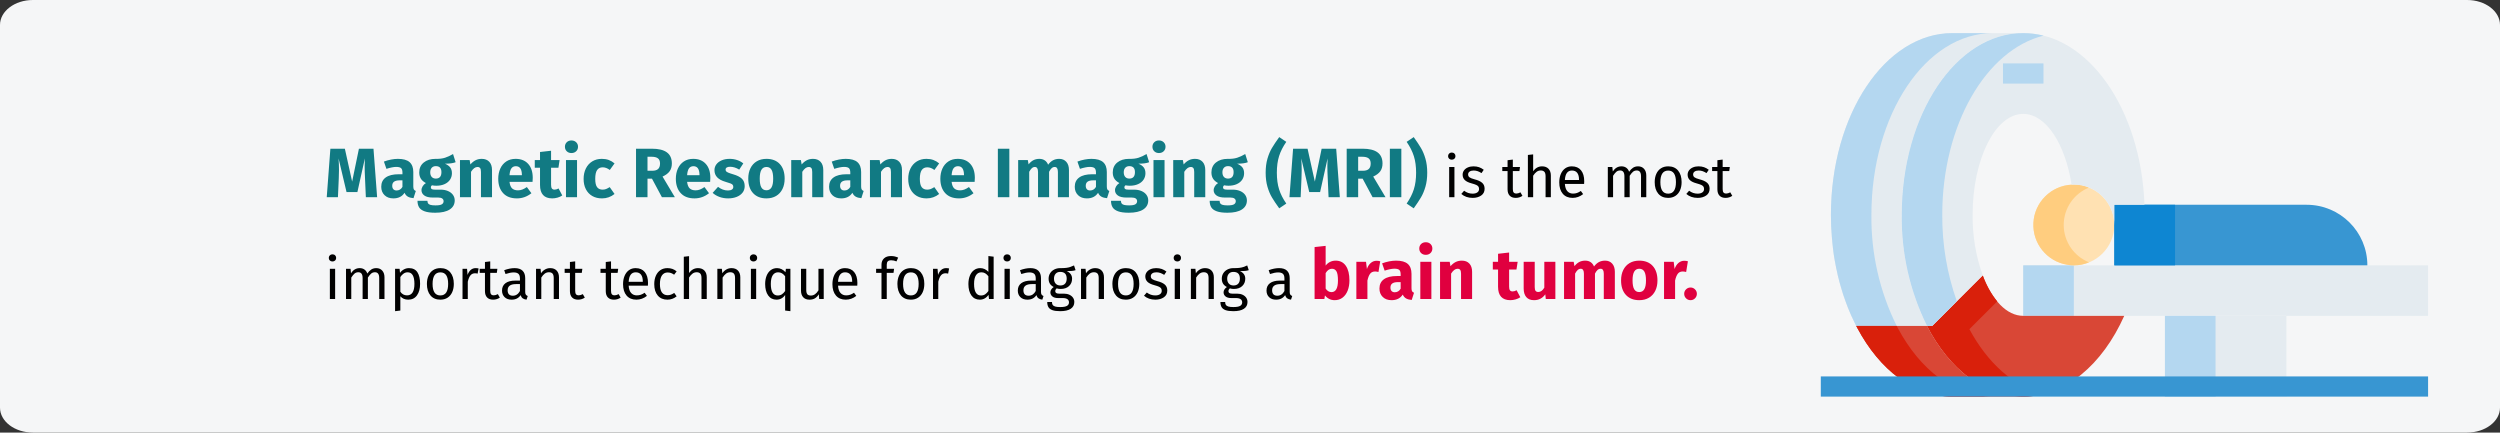
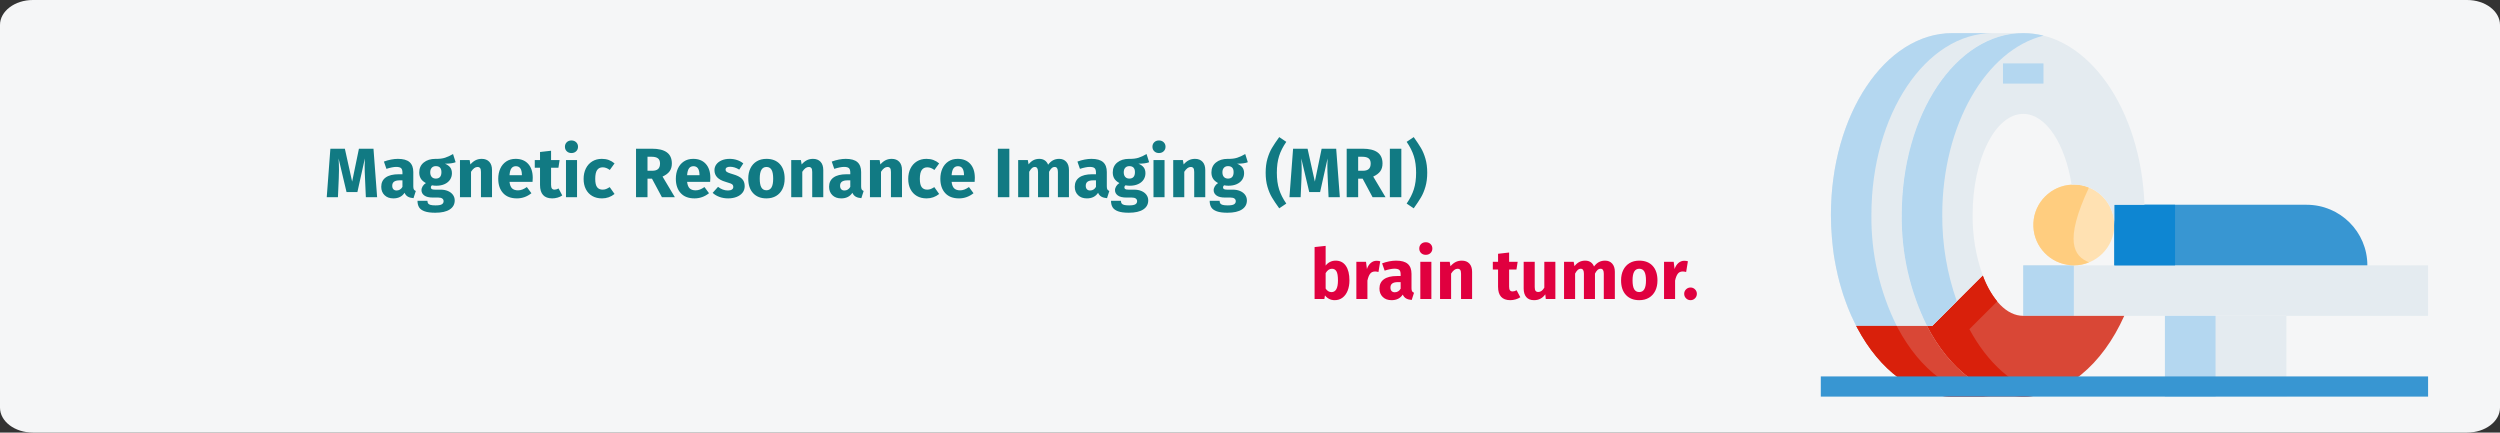
<svg xmlns="http://www.w3.org/2000/svg" xmlns:xlink="http://www.w3.org/1999/xlink" width="786px" height="136px" viewBox="0 0 786 136" version="1.1">
  <rect x="0" y="0" width="786" height="136" fill="#333333" stroke="none" />
  <title>hirntumoren-diagnostik</title>
  <defs>
    <path d="M10.353,0 L775.647,0 C781.365,0 786,3.513 786,7.846 L786,128.154 C786,132.487 781.365,136 775.647,136 L10.353,136 C4.635,136 0,132.487 0,128.154 L0,7.846 C0,3.513 4.635,0 10.353,0 Z" id="path-1" />
    <path d="M10.353,0 L775.647,0 C781.365,0 786,3.513 786,7.846 L786,128.154 C786,132.487 781.365,136 775.647,136 L10.353,136 C4.635,136 0,132.487 0,128.154 L0,7.846 C0,3.513 4.635,0 10.353,0 Z" id="path-3" />
  </defs>
  <g id="Page-1" stroke="none" stroke-width="1" fill="none" fill-rule="evenodd">
    <g id="vorlage" transform="translate(-123, -499)">
      <g id="hirntumoren-diagnostik" transform="translate(123, 499)">
        <g id="path-1-link" fill="#F5F6F7" fill-rule="nonzero">
          <path d="M10.353,0 L775.647,0 C781.365,0 786,3.513 786,7.846 L786,128.154 C786,132.487 781.365,136 775.647,136 L10.353,136 C4.635,136 0,132.487 0,128.154 L0,7.846 C0,3.513 4.635,0 10.353,0 Z" id="path-1" />
        </g>
        <g id="ct-scan-Clipped">
          <mask id="mask-2" fill="white">
            <use xlink:href="#path-1" />
          </mask>
          <g id="path-1" />
          <g id="ct-scan" mask="url(#mask-2)">
            <g transform="translate(572.46, 10.408)" id="Group">
              <polygon id="Path" fill="#E4EBF0" fill-rule="nonzero" points="108.195 88.892 146.381 88.892 146.381 114.29 108.195 114.29" />
              <polygon id="Path" fill="#E4EBF0" fill-rule="nonzero" points="63.644 73.019 190.932 73.019 190.932 88.892 63.644 88.892" />
              <polygon id="Path" fill="#B4D7F0" fill-rule="nonzero" points="108.195 88.892 124.106 88.892 124.106 114.29 108.195 114.29" />
              <polygon id="Path" fill="#B4D7F0" fill-rule="nonzero" points="63.644 73.019 79.555 73.019 79.555 88.892 63.644 88.892" />
              <path d="M92.284,60.32 C92.284,67.333 86.585,73.019 79.555,73.019 C78.861,73.02 78.169,72.956 77.487,72.828 C71.081,71.784 66.493,66.093 66.845,59.628 C67.196,53.162 72.374,47.999 78.855,47.653 C79.087,47.626 79.321,47.616 79.555,47.621 C86.585,47.621 92.284,53.306 92.284,60.32 L92.284,60.32 Z" id="Path" fill="#FFE1B2" fill-rule="nonzero" />
              <path d="M171.839,73.019 L92.284,73.019 L92.284,53.97 L152.746,53.97 C163.291,53.97 171.839,62.498 171.839,73.019 L171.839,73.019 Z" id="Path" fill="#3896D2" fill-rule="nonzero" />
-               <path d="M84.328,72.066 C82.82,72.707 81.195,73.031 79.555,73.019 C78.861,73.02 78.169,72.956 77.487,72.828 C71.081,71.784 66.493,66.093 66.845,59.628 C67.196,53.162 72.374,47.999 78.855,47.653 C79.087,47.626 79.321,47.616 79.555,47.621 C81.185,47.608 82.799,47.932 84.297,48.573 C79.501,50.515 76.366,55.167 76.373,60.33 C76.38,65.494 79.527,70.137 84.328,72.066 L84.328,72.066 Z" id="Path" fill="#FFCD7F" fill-rule="nonzero" />
+               <path d="M84.328,72.066 C82.82,72.707 81.195,73.031 79.555,73.019 C78.861,73.02 78.169,72.956 77.487,72.828 C71.081,71.784 66.493,66.093 66.845,59.628 C67.196,53.162 72.374,47.999 78.855,47.653 C79.087,47.626 79.321,47.616 79.555,47.621 C81.185,47.608 82.799,47.932 84.297,48.573 C76.38,65.494 79.527,70.137 84.328,72.066 L84.328,72.066 Z" id="Path" fill="#FFCD7F" fill-rule="nonzero" />
              <polygon id="Path" fill="#0E86D2" fill-rule="nonzero" points="92.284 53.97 111.377 53.97 111.377 73.019 92.284 73.019" />
              <path d="M25.458,57.145 C25.312,69.249 28.038,81.215 33.413,92.067 L11.138,92.067 C11.138,92.035 11.106,92.003 11.074,91.972 C10.597,90.987 10.119,89.972 9.642,88.956 L9.26,88.098 C8.751,86.892 8.242,85.654 7.796,84.384 C7.287,83.019 6.842,81.654 6.428,80.225 C6.046,78.955 5.696,77.654 5.378,76.32 C5.187,75.463 4.996,74.574 4.805,73.685 C4.519,72.288 4.264,70.86 4.041,69.399 C3.914,68.32 3.755,67.209 3.66,66.098 C3.596,65.526 3.532,64.987 3.5,64.415 C3.278,62.034 3.182,59.621 3.182,57.145 C3.182,25.588 20.271,0 41.369,0 L63.644,0 C42.546,0 25.458,25.588 25.458,57.145 L25.458,57.145 Z" id="Path" fill="#E4EBF0" fill-rule="nonzero" />
              <path d="M63.644,88.892 L95.402,88.892 C88.561,104.194 76.882,114.29 63.644,114.29 C51.329,114.29 40.414,105.591 33.413,92.067 L35.004,92.067 L50.915,76.193 C53.811,83.908 58.457,88.892 63.644,88.892 Z" id="Path" fill="#D94736" fill-rule="nonzero" />
              <path d="M69.945,113.464 C67.892,114.025 65.772,114.303 63.644,114.29 C51.329,114.29 40.414,105.591 33.413,92.067 L35.004,92.067 L50.915,76.193 C51.963,79.148 53.501,81.906 55.466,84.352 L46.715,93.083 C52.411,103.655 60.589,111.115 69.945,113.464 L69.945,113.464 Z" id="Path" fill="#D9200B" fill-rule="nonzero" />
              <path d="M33.413,92.067 C28.038,81.215 25.312,69.249 25.458,57.145 C25.458,25.588 42.546,0 63.644,0 C84.042,0 100.685,23.906 101.767,53.97 L92.284,53.97 L92.284,60.32 C92.284,53.306 86.585,47.621 79.555,47.621 C79.321,47.616 79.087,47.626 78.855,47.653 C76.818,34.763 70.772,25.398 63.644,25.398 C54.861,25.398 47.733,39.621 47.733,57.145 C47.657,63.632 48.734,70.081 50.915,76.193 L35.004,92.067 L33.413,92.067 Z" id="Path" fill="#E4EBF0" fill-rule="nonzero" />
              <path d="M15.911,57.145 C15.766,69.249 18.492,81.215 23.867,92.067 L11.138,92.067 C11.138,92.035 11.106,92.003 11.074,91.972 C10.597,90.987 10.119,89.972 9.642,88.956 L9.26,88.098 C8.751,86.892 8.242,85.654 7.796,84.384 C7.287,83.019 6.842,81.654 6.428,80.225 C6.046,78.955 5.696,77.654 5.378,76.32 C5.187,75.463 4.996,74.574 4.805,73.685 C4.519,72.288 4.264,70.86 4.041,69.399 C3.914,68.32 3.755,67.209 3.66,66.098 C3.596,65.526 3.532,64.987 3.5,64.415 C3.278,62.034 3.182,59.621 3.182,57.145 C3.182,25.588 20.271,0 41.369,0 L54.097,0 C32.999,0 15.911,25.588 15.911,57.145 L15.911,57.145 Z" id="Path" fill="#B4D7F0" fill-rule="nonzero" />
              <path d="M38.186,57.145 C38.131,66.399 39.682,75.594 42.769,84.321 L35.004,92.067 L33.413,92.067 C28.038,81.215 25.312,69.249 25.458,57.145 C25.458,25.588 42.546,0 63.644,0 C65.8,0.008 67.948,0.274 70.04,0.794 C51.965,5.302 38.186,28.826 38.186,57.145 L38.186,57.145 Z" id="Path" fill="#B4D7F0" fill-rule="nonzero" />
              <path d="M63.644,114.29 L41.369,114.29 C29.276,114.29 18.489,105.877 11.488,92.734 C11.36,92.511 11.265,92.289 11.138,92.067 L33.413,92.067 C40.414,105.591 51.329,114.29 63.644,114.29 Z" id="Path" fill="#D94736" fill-rule="nonzero" />
              <path d="M54.097,114.29 L41.369,114.29 C29.276,114.29 18.489,105.877 11.488,92.734 C11.36,92.511 11.265,92.289 11.138,92.067 L23.867,92.067 C23.994,92.289 24.089,92.511 24.217,92.734 C31.217,105.877 42.005,114.29 54.097,114.29 Z" id="Path" fill="#D9200B" fill-rule="nonzero" />
              <polygon id="Path" fill="#B4D7F0" fill-rule="nonzero" points="57.28 9.524 70.008 9.524 70.008 15.874 57.28 15.874" />
              <g transform="translate(0, 107.94)" fill="#3896D2" fill-rule="nonzero" id="Path">
                <polygon points="0 0 190.932 0 190.932 6.349 0 6.349" />
              </g>
            </g>
          </g>
        </g>
        <g id="Die-Magnetresonanz-T-Clipped">
          <mask id="mask-4" fill="white">
            <use xlink:href="#path-3" />
          </mask>
          <g id="path-1" />
        </g>
        <g id="Magnetic-Resonance-I" transform="translate(102.726, 43.102)" fill-rule="nonzero">
          <path d="M3.52,18.898 L3.784,12.98 C3.828,12.056 3.85,11.169 3.85,10.318 C3.85,9.189 3.806,7.986 3.718,6.71 L3.718,6.71 L6.226,17.292 L9.636,17.292 L11.99,6.71 C11.946,7.473 11.924,8.279 11.924,9.13 C11.924,10.245 11.961,11.513 12.034,12.936 L12.034,12.936 L12.298,18.898 L15.84,18.898 L14.696,3.652 L10.12,3.652 L7.986,13.992 L5.698,3.652 L1.144,3.652 L0,18.898 L3.52,18.898 Z M20.944,19.272 C22.528,19.272 23.701,18.685 24.464,17.512 C24.713,18.069 25.065,18.476 25.52,18.733 C25.975,18.99 26.561,19.147 27.28,19.206 L27.28,19.206 L28.006,16.94 C27.727,16.837 27.526,16.683 27.401,16.478 C27.276,16.273 27.214,15.95 27.214,15.51 L27.214,15.51 L27.214,10.978 C27.214,9.599 26.825,8.565 26.048,7.876 C25.271,7.187 24.046,6.842 22.374,6.842 C21.714,6.842 20.999,6.915 20.229,7.062 C19.459,7.209 18.707,7.421 17.974,7.7 L17.974,7.7 L18.766,9.988 C19.338,9.797 19.895,9.647 20.438,9.537 C20.981,9.427 21.443,9.372 21.824,9.372 C22.557,9.372 23.071,9.5 23.364,9.757 C23.657,10.014 23.804,10.487 23.804,11.176 L23.804,11.176 L23.804,11.682 L22.616,11.682 C20.841,11.682 19.485,12.019 18.546,12.694 C17.607,13.369 17.138,14.344 17.138,15.62 C17.138,16.705 17.483,17.585 18.172,18.26 C18.861,18.935 19.785,19.272 20.944,19.272 Z M21.956,16.786 C21.531,16.786 21.197,16.658 20.955,16.401 C20.713,16.144 20.592,15.781 20.592,15.312 C20.592,14.725 20.786,14.293 21.175,14.014 C21.564,13.735 22.154,13.596 22.946,13.596 L22.946,13.596 L23.804,13.596 L23.804,15.664 C23.364,16.412 22.748,16.786 21.956,16.786 Z M34.122,23.782 C36.102,23.782 37.616,23.441 38.665,22.759 C39.714,22.077 40.238,21.127 40.238,19.91 C40.238,19.265 40.055,18.685 39.688,18.172 C39.321,17.659 38.801,17.255 38.126,16.962 C37.451,16.669 36.667,16.522 35.772,16.522 L35.772,16.522 L34.012,16.522 C33.499,16.522 33.158,16.46 32.989,16.335 C32.82,16.21 32.736,16.038 32.736,15.818 C32.736,15.686 32.769,15.558 32.835,15.433 C32.901,15.308 32.993,15.217 33.11,15.158 C33.535,15.246 33.983,15.29 34.452,15.29 C35.449,15.29 36.318,15.121 37.059,14.784 C37.8,14.447 38.368,13.981 38.764,13.387 C39.16,12.793 39.358,12.122 39.358,11.374 C39.358,10.626 39.182,10.017 38.83,9.548 C38.478,9.079 37.921,8.683 37.158,8.36 C38.639,8.36 39.761,8.206 40.524,7.898 L40.524,7.898 L39.71,5.324 C38.845,5.837 38.005,6.226 37.191,6.49 C36.377,6.754 35.383,6.871 34.21,6.842 C32.67,6.842 31.431,7.227 30.492,7.997 C29.553,8.767 29.084,9.805 29.084,11.11 C29.084,11.873 29.249,12.522 29.579,13.057 C29.909,13.592 30.441,14.058 31.174,14.454 C30.749,14.718 30.411,15.052 30.162,15.455 C29.913,15.858 29.788,16.273 29.788,16.698 C29.788,17.373 30.085,17.926 30.679,18.359 C31.273,18.792 32.171,19.008 33.374,19.008 L33.374,19.008 L35.068,19.008 C35.625,19.008 36.043,19.111 36.322,19.316 C36.601,19.521 36.74,19.8 36.74,20.152 C36.74,20.577 36.557,20.904 36.19,21.131 C35.823,21.358 35.163,21.472 34.21,21.472 C33.521,21.472 32.993,21.421 32.626,21.318 C32.259,21.215 32.006,21.061 31.867,20.856 C31.728,20.651 31.658,20.372 31.658,20.02 L31.658,20.02 L28.534,20.02 C28.534,20.841 28.699,21.523 29.029,22.066 C29.359,22.609 29.935,23.03 30.756,23.331 C31.577,23.632 32.699,23.782 34.122,23.782 Z M34.298,13.046 C33.755,13.046 33.326,12.874 33.011,12.529 C32.696,12.184 32.538,11.697 32.538,11.066 C32.538,10.465 32.696,9.992 33.011,9.647 C33.326,9.302 33.755,9.13 34.298,9.13 C35.471,9.13 36.058,9.761 36.058,11.022 C36.058,11.697 35.908,12.203 35.607,12.54 C35.306,12.877 34.87,13.046 34.298,13.046 Z M45.364,18.898 L45.364,10.912 C46.009,9.9 46.684,9.394 47.388,9.394 C47.755,9.394 48.03,9.508 48.213,9.735 C48.396,9.962 48.488,10.369 48.488,10.956 L48.488,10.956 L48.488,18.898 L51.964,18.898 L51.964,10.362 C51.964,9.247 51.678,8.382 51.106,7.766 C50.534,7.15 49.742,6.842 48.73,6.842 C48.011,6.842 47.362,6.989 46.783,7.282 C46.204,7.575 45.665,8.015 45.166,8.602 L45.166,8.602 L44.924,7.216 L41.888,7.216 L41.888,18.898 L45.364,18.898 Z M59.796,19.272 C61.468,19.272 62.986,18.729 64.35,17.644 L64.35,17.644 L62.92,15.708 C62.407,16.06 61.93,16.32 61.49,16.489 C61.05,16.658 60.595,16.742 60.126,16.742 C59.349,16.742 58.74,16.544 58.3,16.148 C57.86,15.752 57.581,15.063 57.464,14.08 L57.464,14.08 L64.702,14.08 C64.746,13.728 64.768,13.31 64.768,12.826 C64.768,10.949 64.291,9.482 63.338,8.426 C62.385,7.37 61.065,6.842 59.378,6.842 C58.234,6.842 57.251,7.117 56.43,7.667 C55.609,8.217 54.985,8.965 54.56,9.911 C54.135,10.857 53.922,11.924 53.922,13.112 C53.922,14.989 54.428,16.485 55.44,17.6 C56.452,18.715 57.904,19.272 59.796,19.272 Z M61.358,11.99 L57.464,11.99 C57.537,10.978 57.739,10.252 58.069,9.812 C58.399,9.372 58.865,9.152 59.466,9.152 C60.698,9.152 61.329,10.047 61.358,11.836 L61.358,11.836 L61.358,11.99 Z M70.884,19.272 C71.441,19.272 72.002,19.191 72.567,19.03 C73.132,18.869 73.627,18.641 74.052,18.348 L74.052,18.348 L72.886,16.148 C72.446,16.397 72.028,16.522 71.632,16.522 C71.251,16.522 70.972,16.405 70.796,16.17 C70.62,15.935 70.532,15.547 70.532,15.004 L70.532,15.004 L70.532,9.636 L72.842,9.636 L73.216,7.216 L70.532,7.216 L70.532,4.29 L67.056,4.686 L67.056,7.216 L65.406,7.216 L65.406,9.636 L67.056,9.636 L67.056,15.048 C67.056,17.849 68.332,19.257 70.884,19.272 Z M76.934,5.016 C77.535,5.016 78.03,4.829 78.419,4.455 C78.808,4.081 79.002,3.608 79.002,3.036 C79.002,2.464 78.808,1.991 78.419,1.617 C78.03,1.243 77.535,1.056 76.934,1.056 C76.333,1.056 75.841,1.243 75.46,1.617 C75.079,1.991 74.888,2.464 74.888,3.036 C74.888,3.608 75.079,4.081 75.46,4.455 C75.841,4.829 76.333,5.016 76.934,5.016 Z M78.694,18.898 L78.694,7.216 L75.218,7.216 L75.218,18.898 L78.694,18.898 Z M86.548,19.272 C88.015,19.272 89.327,18.81 90.486,17.886 L90.486,17.886 L88.968,15.73 C88.513,16.009 88.125,16.21 87.802,16.335 C87.479,16.46 87.12,16.522 86.724,16.522 C85.976,16.522 85.404,16.265 85.008,15.752 C84.612,15.239 84.414,14.366 84.414,13.134 C84.414,11.858 84.612,10.934 85.008,10.362 C85.404,9.79 85.991,9.504 86.768,9.504 C87.516,9.504 88.257,9.783 88.99,10.34 L88.99,10.34 L90.486,8.272 C89.914,7.788 89.305,7.429 88.66,7.194 C88.015,6.959 87.289,6.842 86.482,6.842 C85.338,6.842 84.333,7.11 83.468,7.645 C82.603,8.18 81.935,8.925 81.466,9.878 C80.997,10.831 80.762,11.924 80.762,13.156 C80.762,14.388 80.997,15.462 81.466,16.379 C81.935,17.296 82.603,18.007 83.468,18.513 C84.333,19.019 85.36,19.272 86.548,19.272 Z M100.848,18.898 L100.848,13.068 L102.256,13.068 L105.38,18.898 L109.45,18.898 L105.578,12.408 C106.59,11.953 107.331,11.4 107.8,10.747 C108.269,10.094 108.504,9.277 108.504,8.294 C108.504,6.725 107.98,5.559 106.931,4.796 C105.882,4.033 104.317,3.652 102.234,3.652 L102.234,3.652 L97.24,3.652 L97.24,18.898 L100.848,18.898 Z M102.366,10.582 L100.848,10.582 L100.848,6.182 L102.146,6.182 C103.041,6.182 103.704,6.351 104.137,6.688 C104.57,7.025 104.786,7.561 104.786,8.294 C104.786,9.086 104.584,9.665 104.181,10.032 C103.778,10.399 103.173,10.582 102.366,10.582 L102.366,10.582 Z M115.632,19.272 C117.304,19.272 118.822,18.729 120.186,17.644 L120.186,17.644 L118.756,15.708 C118.243,16.06 117.766,16.32 117.326,16.489 C116.886,16.658 116.431,16.742 115.962,16.742 C115.185,16.742 114.576,16.544 114.136,16.148 C113.696,15.752 113.417,15.063 113.3,14.08 L113.3,14.08 L120.538,14.08 C120.582,13.728 120.604,13.31 120.604,12.826 C120.604,10.949 120.127,9.482 119.174,8.426 C118.221,7.37 116.901,6.842 115.214,6.842 C114.07,6.842 113.087,7.117 112.266,7.667 C111.445,8.217 110.821,8.965 110.396,9.911 C109.971,10.857 109.758,11.924 109.758,13.112 C109.758,14.989 110.264,16.485 111.276,17.6 C112.288,18.715 113.74,19.272 115.632,19.272 Z M117.194,11.99 L113.3,11.99 C113.373,10.978 113.575,10.252 113.905,9.812 C114.235,9.372 114.701,9.152 115.302,9.152 C116.534,9.152 117.165,10.047 117.194,11.836 L117.194,11.836 L117.194,11.99 Z M126.214,19.272 C127.182,19.272 128.062,19.118 128.854,18.81 C129.646,18.502 130.269,18.058 130.724,17.479 C131.179,16.9 131.406,16.214 131.406,15.422 C131.406,14.425 131.109,13.644 130.515,13.079 C129.921,12.514 129.015,12.056 127.798,11.704 C127.094,11.499 126.573,11.323 126.236,11.176 C125.899,11.029 125.675,10.886 125.565,10.747 C125.455,10.608 125.4,10.428 125.4,10.208 C125.4,9.929 125.521,9.713 125.763,9.559 C126.005,9.405 126.353,9.328 126.808,9.328 C127.776,9.328 128.737,9.629 129.69,10.23 L129.69,10.23 L130.966,8.272 C130.409,7.817 129.763,7.465 129.03,7.216 C128.297,6.967 127.512,6.842 126.676,6.842 C125.723,6.842 124.883,7 124.157,7.315 C123.431,7.63 122.874,8.056 122.485,8.591 C122.096,9.126 121.902,9.731 121.902,10.406 C121.902,11.301 122.188,12.049 122.76,12.65 C123.332,13.251 124.197,13.721 125.356,14.058 C126.089,14.263 126.625,14.436 126.962,14.575 C127.299,14.714 127.527,14.865 127.644,15.026 C127.761,15.187 127.82,15.407 127.82,15.686 C127.82,16.038 127.67,16.309 127.369,16.5 C127.068,16.691 126.654,16.786 126.126,16.786 C125.041,16.786 124.007,16.405 123.024,15.642 L123.024,15.642 L121.33,17.534 C121.917,18.077 122.632,18.502 123.475,18.81 C124.318,19.118 125.231,19.272 126.214,19.272 Z M138.248,19.272 C139.421,19.272 140.437,19.015 141.295,18.502 C142.153,17.989 142.813,17.266 143.275,16.335 C143.737,15.404 143.968,14.315 143.968,13.068 C143.968,11.103 143.462,9.574 142.45,8.481 C141.438,7.388 140.037,6.842 138.248,6.842 C137.075,6.842 136.059,7.099 135.201,7.612 C134.343,8.125 133.683,8.848 133.221,9.779 C132.759,10.71 132.528,11.799 132.528,13.046 C132.528,15.011 133.038,16.54 134.057,17.633 C135.076,18.726 136.473,19.272 138.248,19.272 Z M138.248,16.72 C137.529,16.72 136.998,16.427 136.653,15.84 C136.308,15.253 136.136,14.322 136.136,13.046 C136.136,11.799 136.312,10.879 136.664,10.285 C137.016,9.691 137.544,9.394 138.248,9.394 C138.967,9.394 139.498,9.687 139.843,10.274 C140.188,10.861 140.36,11.792 140.36,13.068 C140.36,14.315 140.184,15.235 139.832,15.829 C139.48,16.423 138.952,16.72 138.248,16.72 Z M149.512,18.898 L149.512,10.912 C150.157,9.9 150.832,9.394 151.536,9.394 C151.903,9.394 152.178,9.508 152.361,9.735 C152.544,9.962 152.636,10.369 152.636,10.956 L152.636,10.956 L152.636,18.898 L156.112,18.898 L156.112,10.362 C156.112,9.247 155.826,8.382 155.254,7.766 C154.682,7.15 153.89,6.842 152.878,6.842 C152.159,6.842 151.51,6.989 150.931,7.282 C150.352,7.575 149.813,8.015 149.314,8.602 L149.314,8.602 L149.072,7.216 L146.036,7.216 L146.036,18.898 L149.512,18.898 Z M161.744,19.272 C163.328,19.272 164.501,18.685 165.264,17.512 C165.513,18.069 165.865,18.476 166.32,18.733 C166.775,18.99 167.361,19.147 168.08,19.206 L168.08,19.206 L168.806,16.94 C168.527,16.837 168.326,16.683 168.201,16.478 C168.076,16.273 168.014,15.95 168.014,15.51 L168.014,15.51 L168.014,10.978 C168.014,9.599 167.625,8.565 166.848,7.876 C166.071,7.187 164.846,6.842 163.174,6.842 C162.514,6.842 161.799,6.915 161.029,7.062 C160.259,7.209 159.507,7.421 158.774,7.7 L158.774,7.7 L159.566,9.988 C160.138,9.797 160.695,9.647 161.238,9.537 C161.781,9.427 162.243,9.372 162.624,9.372 C163.357,9.372 163.871,9.5 164.164,9.757 C164.457,10.014 164.604,10.487 164.604,11.176 L164.604,11.176 L164.604,11.682 L163.416,11.682 C161.641,11.682 160.285,12.019 159.346,12.694 C158.407,13.369 157.938,14.344 157.938,15.62 C157.938,16.705 158.283,17.585 158.972,18.26 C159.661,18.935 160.585,19.272 161.744,19.272 Z M162.756,16.786 C162.331,16.786 161.997,16.658 161.755,16.401 C161.513,16.144 161.392,15.781 161.392,15.312 C161.392,14.725 161.586,14.293 161.975,14.014 C162.364,13.735 162.954,13.596 163.746,13.596 L163.746,13.596 L164.604,13.596 L164.604,15.664 C164.164,16.412 163.548,16.786 162.756,16.786 Z M174.262,18.898 L174.262,10.912 C174.907,9.9 175.582,9.394 176.286,9.394 C176.653,9.394 176.928,9.508 177.111,9.735 C177.294,9.962 177.386,10.369 177.386,10.956 L177.386,10.956 L177.386,18.898 L180.862,18.898 L180.862,10.362 C180.862,9.247 180.576,8.382 180.004,7.766 C179.432,7.15 178.64,6.842 177.628,6.842 C176.909,6.842 176.26,6.989 175.681,7.282 C175.102,7.575 174.563,8.015 174.064,8.602 L174.064,8.602 L173.822,7.216 L170.786,7.216 L170.786,18.898 L174.262,18.898 Z M188.606,19.272 C190.073,19.272 191.385,18.81 192.544,17.886 L192.544,17.886 L191.026,15.73 C190.571,16.009 190.183,16.21 189.86,16.335 C189.537,16.46 189.178,16.522 188.782,16.522 C188.034,16.522 187.462,16.265 187.066,15.752 C186.67,15.239 186.472,14.366 186.472,13.134 C186.472,11.858 186.67,10.934 187.066,10.362 C187.462,9.79 188.049,9.504 188.826,9.504 C189.574,9.504 190.315,9.783 191.048,10.34 L191.048,10.34 L192.544,8.272 C191.972,7.788 191.363,7.429 190.718,7.194 C190.073,6.959 189.347,6.842 188.54,6.842 C187.396,6.842 186.391,7.11 185.526,7.645 C184.661,8.18 183.993,8.925 183.524,9.878 C183.055,10.831 182.82,11.924 182.82,13.156 C182.82,14.388 183.055,15.462 183.524,16.379 C183.993,17.296 184.661,18.007 185.526,18.513 C186.391,19.019 187.418,19.272 188.606,19.272 Z M198.792,19.272 C200.464,19.272 201.982,18.729 203.346,17.644 L203.346,17.644 L201.916,15.708 C201.403,16.06 200.926,16.32 200.486,16.489 C200.046,16.658 199.591,16.742 199.122,16.742 C198.345,16.742 197.736,16.544 197.296,16.148 C196.856,15.752 196.577,15.063 196.46,14.08 L196.46,14.08 L203.698,14.08 C203.742,13.728 203.764,13.31 203.764,12.826 C203.764,10.949 203.287,9.482 202.334,8.426 C201.381,7.37 200.061,6.842 198.374,6.842 C197.23,6.842 196.247,7.117 195.426,7.667 C194.605,8.217 193.981,8.965 193.556,9.911 C193.131,10.857 192.918,11.924 192.918,13.112 C192.918,14.989 193.424,16.485 194.436,17.6 C195.448,18.715 196.9,19.272 198.792,19.272 Z M200.354,11.99 L196.46,11.99 C196.533,10.978 196.735,10.252 197.065,9.812 C197.395,9.372 197.861,9.152 198.462,9.152 C199.694,9.152 200.325,10.047 200.354,11.836 L200.354,11.836 L200.354,11.99 Z M214.61,18.898 L214.61,3.652 L211.002,3.652 L211.002,18.898 L214.61,18.898 Z M220.858,18.898 L220.858,10.912 C221.122,10.413 221.397,10.036 221.683,9.779 C221.969,9.522 222.288,9.394 222.64,9.394 C223.3,9.394 223.63,9.915 223.63,10.956 L223.63,10.956 L223.63,18.898 L227.106,18.898 L227.106,10.912 C227.37,10.399 227.641,10.017 227.92,9.768 C228.199,9.519 228.521,9.394 228.888,9.394 C229.548,9.394 229.878,9.915 229.878,10.956 L229.878,10.956 L229.878,18.898 L233.354,18.898 L233.354,10.362 C233.354,9.262 233.075,8.4 232.518,7.777 C231.961,7.154 231.22,6.842 230.296,6.842 C229.563,6.842 228.914,6.992 228.349,7.293 C227.784,7.594 227.267,8.059 226.798,8.69 C226.578,8.103 226.23,7.649 225.753,7.326 C225.276,7.003 224.708,6.842 224.048,6.842 C223.344,6.842 222.717,6.985 222.167,7.271 C221.617,7.557 221.115,7.993 220.66,8.58 L220.66,8.58 L220.418,7.216 L217.382,7.216 L217.382,18.898 L220.858,18.898 Z M238.986,19.272 C240.57,19.272 241.743,18.685 242.506,17.512 C242.755,18.069 243.107,18.476 243.562,18.733 C244.017,18.99 244.603,19.147 245.322,19.206 L245.322,19.206 L246.048,16.94 C245.769,16.837 245.568,16.683 245.443,16.478 C245.318,16.273 245.256,15.95 245.256,15.51 L245.256,15.51 L245.256,10.978 C245.256,9.599 244.867,8.565 244.09,7.876 C243.313,7.187 242.088,6.842 240.416,6.842 C239.756,6.842 239.041,6.915 238.271,7.062 C237.501,7.209 236.749,7.421 236.016,7.7 L236.016,7.7 L236.808,9.988 C237.38,9.797 237.937,9.647 238.48,9.537 C239.023,9.427 239.485,9.372 239.866,9.372 C240.599,9.372 241.113,9.5 241.406,9.757 C241.699,10.014 241.846,10.487 241.846,11.176 L241.846,11.176 L241.846,11.682 L240.658,11.682 C238.883,11.682 237.527,12.019 236.588,12.694 C235.649,13.369 235.18,14.344 235.18,15.62 C235.18,16.705 235.525,17.585 236.214,18.26 C236.903,18.935 237.827,19.272 238.986,19.272 Z M239.998,16.786 C239.573,16.786 239.239,16.658 238.997,16.401 C238.755,16.144 238.634,15.781 238.634,15.312 C238.634,14.725 238.828,14.293 239.217,14.014 C239.606,13.735 240.196,13.596 240.988,13.596 L240.988,13.596 L241.846,13.596 L241.846,15.664 C241.406,16.412 240.79,16.786 239.998,16.786 Z M252.164,23.782 C254.144,23.782 255.658,23.441 256.707,22.759 C257.756,22.077 258.28,21.127 258.28,19.91 C258.28,19.265 258.097,18.685 257.73,18.172 C257.363,17.659 256.843,17.255 256.168,16.962 C255.493,16.669 254.709,16.522 253.814,16.522 L253.814,16.522 L252.054,16.522 C251.541,16.522 251.2,16.46 251.031,16.335 C250.862,16.21 250.778,16.038 250.778,15.818 C250.778,15.686 250.811,15.558 250.877,15.433 C250.943,15.308 251.035,15.217 251.152,15.158 C251.577,15.246 252.025,15.29 252.494,15.29 C253.491,15.29 254.36,15.121 255.101,14.784 C255.842,14.447 256.41,13.981 256.806,13.387 C257.202,12.793 257.4,12.122 257.4,11.374 C257.4,10.626 257.224,10.017 256.872,9.548 C256.52,9.079 255.963,8.683 255.2,8.36 C256.681,8.36 257.803,8.206 258.566,7.898 L258.566,7.898 L257.752,5.324 C256.887,5.837 256.047,6.226 255.233,6.49 C254.419,6.754 253.425,6.871 252.252,6.842 C250.712,6.842 249.473,7.227 248.534,7.997 C247.595,8.767 247.126,9.805 247.126,11.11 C247.126,11.873 247.291,12.522 247.621,13.057 C247.951,13.592 248.483,14.058 249.216,14.454 C248.791,14.718 248.453,15.052 248.204,15.455 C247.955,15.858 247.83,16.273 247.83,16.698 C247.83,17.373 248.127,17.926 248.721,18.359 C249.315,18.792 250.213,19.008 251.416,19.008 L251.416,19.008 L253.11,19.008 C253.667,19.008 254.085,19.111 254.364,19.316 C254.643,19.521 254.782,19.8 254.782,20.152 C254.782,20.577 254.599,20.904 254.232,21.131 C253.865,21.358 253.205,21.472 252.252,21.472 C251.563,21.472 251.035,21.421 250.668,21.318 C250.301,21.215 250.048,21.061 249.909,20.856 C249.77,20.651 249.7,20.372 249.7,20.02 L249.7,20.02 L246.576,20.02 C246.576,20.841 246.741,21.523 247.071,22.066 C247.401,22.609 247.977,23.03 248.798,23.331 C249.619,23.632 250.741,23.782 252.164,23.782 Z M252.34,13.046 C251.797,13.046 251.368,12.874 251.053,12.529 C250.738,12.184 250.58,11.697 250.58,11.066 C250.58,10.465 250.738,9.992 251.053,9.647 C251.368,9.302 251.797,9.13 252.34,9.13 C253.513,9.13 254.1,9.761 254.1,11.022 C254.1,11.697 253.95,12.203 253.649,12.54 C253.348,12.877 252.912,13.046 252.34,13.046 Z M261.646,5.016 C262.247,5.016 262.742,4.829 263.131,4.455 C263.52,4.081 263.714,3.608 263.714,3.036 C263.714,2.464 263.52,1.991 263.131,1.617 C262.742,1.243 262.247,1.056 261.646,1.056 C261.045,1.056 260.553,1.243 260.172,1.617 C259.791,1.991 259.6,2.464 259.6,3.036 C259.6,3.608 259.791,4.081 260.172,4.455 C260.553,4.829 261.045,5.016 261.646,5.016 Z M263.406,18.898 L263.406,7.216 L259.93,7.216 L259.93,18.898 L263.406,18.898 Z M269.61,18.898 L269.61,10.912 C270.255,9.9 270.93,9.394 271.634,9.394 C272.001,9.394 272.276,9.508 272.459,9.735 C272.642,9.962 272.734,10.369 272.734,10.956 L272.734,10.956 L272.734,18.898 L276.21,18.898 L276.21,10.362 C276.21,9.247 275.924,8.382 275.352,7.766 C274.78,7.15 273.988,6.842 272.976,6.842 C272.257,6.842 271.608,6.989 271.029,7.282 C270.45,7.575 269.911,8.015 269.412,8.602 L269.412,8.602 L269.17,7.216 L266.134,7.216 L266.134,18.898 L269.61,18.898 Z M283.184,23.782 C285.164,23.782 286.678,23.441 287.727,22.759 C288.776,22.077 289.3,21.127 289.3,19.91 C289.3,19.265 289.117,18.685 288.75,18.172 C288.383,17.659 287.863,17.255 287.188,16.962 C286.513,16.669 285.729,16.522 284.834,16.522 L284.834,16.522 L283.074,16.522 C282.561,16.522 282.22,16.46 282.051,16.335 C281.882,16.21 281.798,16.038 281.798,15.818 C281.798,15.686 281.831,15.558 281.897,15.433 C281.963,15.308 282.055,15.217 282.172,15.158 C282.597,15.246 283.045,15.29 283.514,15.29 C284.511,15.29 285.38,15.121 286.121,14.784 C286.862,14.447 287.43,13.981 287.826,13.387 C288.222,12.793 288.42,12.122 288.42,11.374 C288.42,10.626 288.244,10.017 287.892,9.548 C287.54,9.079 286.983,8.683 286.22,8.36 C287.701,8.36 288.823,8.206 289.586,7.898 L289.586,7.898 L288.772,5.324 C287.907,5.837 287.067,6.226 286.253,6.49 C285.439,6.754 284.445,6.871 283.272,6.842 C281.732,6.842 280.493,7.227 279.554,7.997 C278.615,8.767 278.146,9.805 278.146,11.11 C278.146,11.873 278.311,12.522 278.641,13.057 C278.971,13.592 279.503,14.058 280.236,14.454 C279.811,14.718 279.473,15.052 279.224,15.455 C278.975,15.858 278.85,16.273 278.85,16.698 C278.85,17.373 279.147,17.926 279.741,18.359 C280.335,18.792 281.233,19.008 282.436,19.008 L282.436,19.008 L284.13,19.008 C284.687,19.008 285.105,19.111 285.384,19.316 C285.663,19.521 285.802,19.8 285.802,20.152 C285.802,20.577 285.619,20.904 285.252,21.131 C284.885,21.358 284.225,21.472 283.272,21.472 C282.583,21.472 282.055,21.421 281.688,21.318 C281.321,21.215 281.068,21.061 280.929,20.856 C280.79,20.651 280.72,20.372 280.72,20.02 L280.72,20.02 L277.596,20.02 C277.596,20.841 277.761,21.523 278.091,22.066 C278.421,22.609 278.997,23.03 279.818,23.331 C280.639,23.632 281.761,23.782 283.184,23.782 Z M283.36,13.046 C282.817,13.046 282.388,12.874 282.073,12.529 C281.758,12.184 281.6,11.697 281.6,11.066 C281.6,10.465 281.758,9.992 282.073,9.647 C282.388,9.302 282.817,9.13 283.36,9.13 C284.533,9.13 285.12,9.761 285.12,11.022 C285.12,11.697 284.97,12.203 284.669,12.54 C284.368,12.877 283.932,13.046 283.36,13.046 Z M299.464,22.396 L301.686,20.9 C300.645,19.404 299.889,17.912 299.42,16.423 C298.951,14.934 298.716,13.193 298.716,11.198 C298.716,9.203 298.951,7.462 299.42,5.973 C299.889,4.484 300.645,2.992 301.686,1.496 L301.686,1.496 L299.464,0 C298.511,1.32 297.748,2.46 297.176,3.421 C296.604,4.382 296.131,5.507 295.757,6.798 C295.383,8.089 295.196,9.555 295.196,11.198 C295.196,12.841 295.383,14.307 295.757,15.598 C296.131,16.889 296.604,18.014 297.176,18.975 C297.748,19.936 298.511,21.076 299.464,22.396 L299.464,22.396 Z M306.196,18.898 L306.46,12.98 C306.504,12.056 306.526,11.169 306.526,10.318 C306.526,9.189 306.482,7.986 306.394,6.71 L306.394,6.71 L308.902,17.292 L312.312,17.292 L314.666,6.71 C314.622,7.473 314.6,8.279 314.6,9.13 C314.6,10.245 314.637,11.513 314.71,12.936 L314.71,12.936 L314.974,18.898 L318.516,18.898 L317.372,3.652 L312.796,3.652 L310.662,13.992 L308.374,3.652 L303.82,3.652 L302.676,18.898 L306.196,18.898 Z M324.28,18.898 L324.28,13.068 L325.688,13.068 L328.812,18.898 L332.882,18.898 L329.01,12.408 C330.022,11.953 330.763,11.4 331.232,10.747 C331.701,10.094 331.936,9.277 331.936,8.294 C331.936,6.725 331.412,5.559 330.363,4.796 C329.314,4.033 327.749,3.652 325.666,3.652 L325.666,3.652 L320.672,3.652 L320.672,18.898 L324.28,18.898 Z M325.798,10.582 L324.28,10.582 L324.28,6.182 L325.578,6.182 C326.473,6.182 327.136,6.351 327.569,6.688 C328.002,7.025 328.218,7.561 328.218,8.294 C328.218,9.086 328.016,9.665 327.613,10.032 C327.21,10.399 326.605,10.582 325.798,10.582 L325.798,10.582 Z M337.854,18.898 L337.854,3.652 L334.246,3.652 L334.246,18.898 L337.854,18.898 Z M341.748,22.396 C342.701,21.061 343.46,19.917 344.025,18.964 C344.59,18.011 345.059,16.889 345.433,15.598 C345.807,14.307 345.994,12.841 345.994,11.198 C345.994,9.555 345.807,8.089 345.433,6.798 C345.059,5.507 344.59,4.385 344.025,3.432 C343.46,2.479 342.701,1.335 341.748,0 L341.748,0 L339.526,1.496 C340.567,3.007 341.323,4.506 341.792,5.995 C342.261,7.484 342.496,9.218 342.496,11.198 C342.496,13.178 342.261,14.912 341.792,16.401 C341.323,17.89 340.567,19.389 339.526,20.9 L339.526,20.9 L341.748,22.396 Z" id="MagneticResonanceImaging(MRI)" fill="#117A83" />
-           <path d="M353.702,7.108 C354.05,7.108 354.332,7.003 354.548,6.793 C354.764,6.583 354.872,6.316 354.872,5.992 C354.872,5.668 354.764,5.398 354.548,5.182 C354.332,4.966 354.05,4.858 353.702,4.858 C353.366,4.858 353.09,4.966 352.874,5.182 C352.658,5.398 352.55,5.668 352.55,5.992 C352.55,6.316 352.658,6.583 352.874,6.793 C353.09,7.003 353.366,7.108 353.702,7.108 Z M354.548,18.898 L354.548,9.412 L352.892,9.412 L352.892,18.898 L354.548,18.898 Z M360.29,19.114 C361.334,19.114 362.219,18.868 362.945,18.376 C363.671,17.884 364.034,17.17 364.034,16.234 C364.034,15.442 363.773,14.818 363.251,14.362 C362.729,13.906 361.94,13.546 360.884,13.282 C360.116,13.078 359.585,12.868 359.291,12.652 C358.997,12.436 358.85,12.136 358.85,11.752 C358.85,11.368 359.006,11.065 359.318,10.843 C359.63,10.621 360.056,10.51 360.596,10.51 C361.028,10.51 361.439,10.576 361.829,10.708 C362.219,10.84 362.63,11.044 363.062,11.32 L363.062,11.32 L363.764,10.276 C363.296,9.916 362.804,9.646 362.288,9.466 C361.772,9.286 361.19,9.196 360.542,9.196 C359.894,9.196 359.309,9.307 358.787,9.529 C358.265,9.751 357.857,10.063 357.563,10.465 C357.269,10.867 357.122,11.314 357.122,11.806 C357.122,12.49 357.347,13.054 357.797,13.498 C358.247,13.942 358.976,14.296 359.984,14.56 C360.608,14.728 361.082,14.887 361.406,15.037 C361.73,15.187 361.958,15.361 362.09,15.559 C362.222,15.757 362.288,16.018 362.288,16.342 C362.288,16.786 362.105,17.137 361.739,17.395 C361.373,17.653 360.878,17.782 360.254,17.782 C359.282,17.782 358.394,17.476 357.59,16.864 L357.59,16.864 L356.708,17.872 C357.656,18.7 358.85,19.114 360.29,19.114 Z M373.808,19.114 C374.6,19.114 375.308,18.898 375.932,18.466 L375.932,18.466 L375.302,17.368 C374.834,17.62 374.414,17.746 374.042,17.746 C373.634,17.746 373.343,17.635 373.169,17.413 C372.995,17.191 372.908,16.834 372.908,16.342 L372.908,16.342 L372.908,10.69 L374.978,10.69 L375.158,9.412 L372.908,9.412 L372.908,7.072 L371.252,7.27 L371.252,9.412 L369.596,9.412 L369.596,10.69 L371.252,10.69 L371.252,16.414 C371.252,17.29 371.477,17.959 371.927,18.421 C372.377,18.883 373.004,19.114 373.808,19.114 Z M379.298,18.898 L379.298,12.148 C379.634,11.62 379.994,11.212 380.378,10.924 C380.762,10.636 381.2,10.492 381.692,10.492 C382.184,10.492 382.559,10.63 382.817,10.906 C383.075,11.182 383.204,11.656 383.204,12.328 L383.204,12.328 L383.204,18.898 L384.86,18.898 L384.86,12.094 C384.86,11.194 384.617,10.486 384.131,9.97 C383.645,9.454 382.97,9.196 382.106,9.196 C380.978,9.196 380.042,9.706 379.298,10.726 L379.298,10.726 L379.298,5.434 L377.642,5.614 L377.642,18.898 L379.298,18.898 Z M391.7,19.114 C392.9,19.114 394.004,18.718 395.012,17.926 L395.012,17.926 L394.292,16.936 C393.872,17.224 393.47,17.434 393.086,17.566 C392.702,17.698 392.282,17.764 391.826,17.764 C391.106,17.764 390.518,17.518 390.062,17.026 C389.606,16.534 389.342,15.766 389.27,14.722 L389.27,14.722 L395.318,14.722 C395.342,14.434 395.354,14.152 395.354,13.876 C395.354,12.412 395.018,11.266 394.346,10.438 C393.674,9.61 392.708,9.196 391.448,9.196 C390.644,9.196 389.945,9.412 389.351,9.844 C388.757,10.276 388.301,10.873 387.983,11.635 C387.665,12.397 387.506,13.27 387.506,14.254 C387.506,15.766 387.875,16.954 388.613,17.818 C389.351,18.682 390.38,19.114 391.7,19.114 Z M393.716,13.498 L389.27,13.498 C389.39,11.506 390.128,10.51 391.484,10.51 C392.228,10.51 392.786,10.756 393.158,11.248 C393.53,11.74 393.716,12.454 393.716,13.39 L393.716,13.39 L393.716,13.498 Z M404.426,18.898 L404.426,12.166 C404.786,11.602 405.128,11.182 405.452,10.906 C405.776,10.63 406.178,10.492 406.658,10.492 C407.546,10.492 407.99,11.104 407.99,12.328 L407.99,12.328 L407.99,18.898 L409.646,18.898 L409.646,12.166 C410.018,11.59 410.366,11.167 410.69,10.897 C411.014,10.627 411.41,10.492 411.878,10.492 C412.766,10.492 413.21,11.104 413.21,12.328 L413.21,12.328 L413.21,18.898 L414.866,18.898 L414.866,12.094 C414.866,11.206 414.632,10.501 414.164,9.979 C413.696,9.457 413.072,9.196 412.292,9.196 C411.68,9.196 411.149,9.343 410.699,9.637 C410.249,9.931 409.838,10.354 409.466,10.906 C409.286,10.366 408.989,9.946 408.575,9.646 C408.161,9.346 407.66,9.196 407.072,9.196 C405.956,9.196 405.044,9.73 404.336,10.798 L404.336,10.798 L404.192,9.412 L402.77,9.412 L402.77,18.898 L404.426,18.898 Z M421.742,19.114 C422.618,19.114 423.374,18.907 424.01,18.493 C424.646,18.079 425.132,17.497 425.468,16.747 C425.804,15.997 425.972,15.13 425.972,14.146 C425.972,12.622 425.603,11.416 424.865,10.528 C424.127,9.64 423.092,9.196 421.76,9.196 C420.872,9.196 420.11,9.403 419.474,9.817 C418.838,10.231 418.352,10.813 418.016,11.563 C417.68,12.313 417.512,13.18 417.512,14.164 C417.512,15.688 417.884,16.894 418.628,17.782 C419.372,18.67 420.41,19.114 421.742,19.114 Z M421.742,17.782 C420.11,17.782 419.294,16.576 419.294,14.164 C419.294,11.74 420.116,10.528 421.76,10.528 C423.38,10.528 424.19,11.734 424.19,14.146 C424.19,16.57 423.374,17.782 421.742,17.782 Z M431.03,19.114 C432.074,19.114 432.959,18.868 433.685,18.376 C434.411,17.884 434.774,17.17 434.774,16.234 C434.774,15.442 434.513,14.818 433.991,14.362 C433.469,13.906 432.68,13.546 431.624,13.282 C430.856,13.078 430.325,12.868 430.031,12.652 C429.737,12.436 429.59,12.136 429.59,11.752 C429.59,11.368 429.746,11.065 430.058,10.843 C430.37,10.621 430.796,10.51 431.336,10.51 C431.768,10.51 432.179,10.576 432.569,10.708 C432.959,10.84 433.37,11.044 433.802,11.32 L433.802,11.32 L434.504,10.276 C434.036,9.916 433.544,9.646 433.028,9.466 C432.512,9.286 431.93,9.196 431.282,9.196 C430.634,9.196 430.049,9.307 429.527,9.529 C429.005,9.751 428.597,10.063 428.303,10.465 C428.009,10.867 427.862,11.314 427.862,11.806 C427.862,12.49 428.087,13.054 428.537,13.498 C428.987,13.942 429.716,14.296 430.724,14.56 C431.348,14.728 431.822,14.887 432.146,15.037 C432.47,15.187 432.698,15.361 432.83,15.559 C432.962,15.757 433.028,16.018 433.028,16.342 C433.028,16.786 432.845,17.137 432.479,17.395 C432.113,17.653 431.618,17.782 430.994,17.782 C430.022,17.782 429.134,17.476 428.33,16.864 L428.33,16.864 L427.448,17.872 C428.396,18.7 429.59,19.114 431.03,19.114 Z M439.778,19.114 C440.57,19.114 441.278,18.898 441.902,18.466 L441.902,18.466 L441.272,17.368 C440.804,17.62 440.384,17.746 440.012,17.746 C439.604,17.746 439.313,17.635 439.139,17.413 C438.965,17.191 438.878,16.834 438.878,16.342 L438.878,16.342 L438.878,10.69 L440.948,10.69 L441.128,9.412 L438.878,9.412 L438.878,7.072 L437.222,7.27 L437.222,9.412 L435.566,9.412 L435.566,10.69 L437.222,10.69 L437.222,16.414 C437.222,17.29 437.447,17.959 437.897,18.421 C438.347,18.883 438.974,19.114 439.778,19.114 Z M1.794,39.108 C2.142,39.108 2.424,39.003 2.64,38.793 C2.856,38.583 2.964,38.316 2.964,37.992 C2.964,37.668 2.856,37.398 2.64,37.182 C2.424,36.966 2.142,36.858 1.794,36.858 C1.458,36.858 1.182,36.966 0.966,37.182 C0.75,37.398 0.642,37.668 0.642,37.992 C0.642,38.316 0.75,38.583 0.966,38.793 C1.182,39.003 1.458,39.108 1.794,39.108 Z M2.64,50.898 L2.64,41.412 L0.984,41.412 L0.984,50.898 L2.64,50.898 Z M7.716,50.898 L7.716,44.166 C8.076,43.602 8.418,43.182 8.742,42.906 C9.066,42.63 9.468,42.492 9.948,42.492 C10.836,42.492 11.28,43.104 11.28,44.328 L11.28,44.328 L11.28,50.898 L12.936,50.898 L12.936,44.166 C13.308,43.59 13.656,43.167 13.98,42.897 C14.304,42.627 14.7,42.492 15.168,42.492 C16.056,42.492 16.5,43.104 16.5,44.328 L16.5,44.328 L16.5,50.898 L18.156,50.898 L18.156,44.094 C18.156,43.206 17.922,42.501 17.454,41.979 C16.986,41.457 16.362,41.196 15.582,41.196 C14.97,41.196 14.439,41.343 13.989,41.637 C13.539,41.931 13.128,42.354 12.756,42.906 C12.576,42.366 12.279,41.946 11.865,41.646 C11.451,41.346 10.95,41.196 10.362,41.196 C9.246,41.196 8.334,41.73 7.626,42.798 L7.626,42.798 L7.482,41.412 L6.06,41.412 L6.06,50.898 L7.716,50.898 Z M21.486,54.732 L23.142,54.534 L23.142,50.034 C23.742,50.754 24.57,51.114 25.626,51.114 C26.814,51.114 27.732,50.658 28.38,49.746 C29.028,48.834 29.352,47.634 29.352,46.146 C29.352,44.574 29.07,43.356 28.506,42.492 C27.942,41.628 27.054,41.196 25.842,41.196 C25.302,41.196 24.786,41.325 24.294,41.583 C23.802,41.841 23.382,42.21 23.034,42.69 L23.034,42.69 L22.908,41.412 L21.486,41.412 L21.486,54.732 Z M25.23,49.764 C24.798,49.764 24.402,49.665 24.042,49.467 C23.682,49.269 23.382,48.984 23.142,48.612 L23.142,48.612 L23.142,43.986 C23.43,43.554 23.766,43.2 24.15,42.924 C24.534,42.648 24.96,42.51 25.428,42.51 C26.856,42.51 27.57,43.722 27.57,46.146 C27.57,48.558 26.79,49.764 25.23,49.764 Z M35.724,51.114 C36.6,51.114 37.356,50.907 37.992,50.493 C38.628,50.079 39.114,49.497 39.45,48.747 C39.786,47.997 39.954,47.13 39.954,46.146 C39.954,44.622 39.585,43.416 38.847,42.528 C38.109,41.64 37.074,41.196 35.742,41.196 C34.854,41.196 34.092,41.403 33.456,41.817 C32.82,42.231 32.334,42.813 31.998,43.563 C31.662,44.313 31.494,45.18 31.494,46.164 C31.494,47.688 31.866,48.894 32.61,49.782 C33.354,50.67 34.392,51.114 35.724,51.114 Z M35.724,49.782 C34.092,49.782 33.276,48.576 33.276,46.164 C33.276,43.74 34.098,42.528 35.742,42.528 C37.362,42.528 38.172,43.734 38.172,46.146 C38.172,48.57 37.356,49.782 35.724,49.782 Z M44.346,50.898 L44.346,45.48 C44.55,44.568 44.832,43.896 45.192,43.464 C45.552,43.032 46.026,42.816 46.614,42.816 C46.878,42.816 47.154,42.852 47.442,42.924 L47.442,42.924 L47.748,41.304 C47.46,41.232 47.148,41.196 46.812,41.196 C46.236,41.196 45.732,41.376 45.3,41.736 C44.868,42.096 44.526,42.63 44.274,43.338 L44.274,43.338 L44.112,41.412 L42.69,41.412 L42.69,50.898 L44.346,50.898 Z M52.302,51.114 C53.094,51.114 53.802,50.898 54.426,50.466 L54.426,50.466 L53.796,49.368 C53.328,49.62 52.908,49.746 52.536,49.746 C52.128,49.746 51.837,49.635 51.663,49.413 C51.489,49.191 51.402,48.834 51.402,48.342 L51.402,48.342 L51.402,42.69 L53.472,42.69 L53.652,41.412 L51.402,41.412 L51.402,39.072 L49.746,39.27 L49.746,41.412 L48.09,41.412 L48.09,42.69 L49.746,42.69 L49.746,48.414 C49.746,49.29 49.971,49.959 50.421,50.421 C50.871,50.883 51.498,51.114 52.302,51.114 Z M62.814,51.114 L63.192,49.962 C62.928,49.866 62.73,49.725 62.598,49.539 C62.466,49.353 62.4,49.068 62.4,48.684 L62.4,48.684 L62.4,44.346 C62.4,43.338 62.124,42.561 61.572,42.015 C61.02,41.469 60.186,41.196 59.07,41.196 C58.062,41.196 56.97,41.412 55.794,41.844 L55.794,41.844 L56.208,43.05 C57.216,42.714 58.068,42.546 58.764,42.546 C59.436,42.546 59.934,42.69 60.258,42.978 C60.582,43.266 60.744,43.746 60.744,44.418 L60.744,44.418 L60.744,45.12 L59.286,45.12 C57.954,45.12 56.925,45.39 56.199,45.93 C55.473,46.47 55.11,47.244 55.11,48.252 C55.11,49.104 55.38,49.794 55.92,50.322 C56.46,50.85 57.198,51.114 58.134,51.114 C59.382,51.114 60.324,50.64 60.96,49.692 C61.104,50.148 61.326,50.484 61.626,50.7 C61.926,50.916 62.322,51.054 62.814,51.114 L62.814,51.114 Z M58.512,49.872 C57.972,49.872 57.564,49.728 57.288,49.44 C57.012,49.152 56.874,48.726 56.874,48.162 C56.874,46.866 57.75,46.218 59.502,46.218 L59.502,46.218 L60.744,46.218 L60.744,48.396 C60.204,49.38 59.46,49.872 58.512,49.872 Z M67.458,50.898 L67.458,44.166 C67.794,43.626 68.154,43.212 68.538,42.924 C68.922,42.636 69.366,42.492 69.87,42.492 C70.362,42.492 70.734,42.63 70.986,42.906 C71.238,43.182 71.364,43.656 71.364,44.328 L71.364,44.328 L71.364,50.898 L73.02,50.898 L73.02,44.094 C73.02,43.194 72.777,42.486 72.291,41.97 C71.805,41.454 71.13,41.196 70.266,41.196 C69.666,41.196 69.117,41.34 68.619,41.628 C68.121,41.916 67.704,42.312 67.368,42.816 L67.368,42.816 L67.224,41.412 L65.802,41.412 L65.802,50.898 L67.458,50.898 Z M79.014,51.114 C79.806,51.114 80.514,50.898 81.138,50.466 L81.138,50.466 L80.508,49.368 C80.04,49.62 79.62,49.746 79.248,49.746 C78.84,49.746 78.549,49.635 78.375,49.413 C78.201,49.191 78.114,48.834 78.114,48.342 L78.114,48.342 L78.114,42.69 L80.184,42.69 L80.364,41.412 L78.114,41.412 L78.114,39.072 L76.458,39.27 L76.458,41.412 L74.802,41.412 L74.802,42.69 L76.458,42.69 L76.458,48.414 C76.458,49.29 76.683,49.959 77.133,50.421 C77.583,50.883 78.21,51.114 79.014,51.114 Z M90.282,51.114 C91.074,51.114 91.782,50.898 92.406,50.466 L92.406,50.466 L91.776,49.368 C91.308,49.62 90.888,49.746 90.516,49.746 C90.108,49.746 89.817,49.635 89.643,49.413 C89.469,49.191 89.382,48.834 89.382,48.342 L89.382,48.342 L89.382,42.69 L91.452,42.69 L91.632,41.412 L89.382,41.412 L89.382,39.072 L87.726,39.27 L87.726,41.412 L86.07,41.412 L86.07,42.69 L87.726,42.69 L87.726,48.414 C87.726,49.29 87.951,49.959 88.401,50.421 C88.851,50.883 89.478,51.114 90.282,51.114 Z M97.356,51.114 C98.556,51.114 99.66,50.718 100.668,49.926 L100.668,49.926 L99.948,48.936 C99.528,49.224 99.126,49.434 98.742,49.566 C98.358,49.698 97.938,49.764 97.482,49.764 C96.762,49.764 96.174,49.518 95.718,49.026 C95.262,48.534 94.998,47.766 94.926,46.722 L94.926,46.722 L100.974,46.722 C100.998,46.434 101.01,46.152 101.01,45.876 C101.01,44.412 100.674,43.266 100.002,42.438 C99.33,41.61 98.364,41.196 97.104,41.196 C96.3,41.196 95.601,41.412 95.007,41.844 C94.413,42.276 93.957,42.873 93.639,43.635 C93.321,44.397 93.162,45.27 93.162,46.254 C93.162,47.766 93.531,48.954 94.269,49.818 C95.007,50.682 96.036,51.114 97.356,51.114 Z M99.372,45.498 L94.926,45.498 C95.046,43.506 95.784,42.51 97.14,42.51 C97.884,42.51 98.442,42.756 98.814,43.248 C99.186,43.74 99.372,44.454 99.372,45.39 L99.372,45.39 L99.372,45.498 Z M107.112,51.114 C108.18,51.114 109.146,50.766 110.01,50.07 L110.01,50.07 L109.254,48.99 C108.87,49.242 108.522,49.425 108.21,49.539 C107.898,49.653 107.556,49.71 107.184,49.71 C106.404,49.71 105.804,49.425 105.384,48.855 C104.964,48.285 104.754,47.4 104.754,46.2 C104.754,45 104.967,44.094 105.393,43.482 C105.819,42.87 106.416,42.564 107.184,42.564 C107.568,42.564 107.919,42.621 108.237,42.735 C108.555,42.849 108.882,43.026 109.218,43.266 L109.218,43.266 L110.01,42.222 C109.578,41.862 109.128,41.601 108.66,41.439 C108.192,41.277 107.676,41.196 107.112,41.196 C106.26,41.196 105.525,41.406 104.907,41.826 C104.289,42.246 103.812,42.834 103.476,43.59 C103.14,44.346 102.972,45.228 102.972,46.236 C102.972,47.76 103.341,48.954 104.079,49.818 C104.817,50.682 105.828,51.114 107.112,51.114 Z M113.916,50.898 L113.916,44.148 C114.252,43.62 114.612,43.212 114.996,42.924 C115.38,42.636 115.818,42.492 116.31,42.492 C116.802,42.492 117.177,42.63 117.435,42.906 C117.693,43.182 117.822,43.656 117.822,44.328 L117.822,44.328 L117.822,50.898 L119.478,50.898 L119.478,44.094 C119.478,43.194 119.235,42.486 118.749,41.97 C118.263,41.454 117.588,41.196 116.724,41.196 C115.596,41.196 114.66,41.706 113.916,42.726 L113.916,42.726 L113.916,37.434 L112.26,37.614 L112.26,50.898 L113.916,50.898 Z M124.464,50.898 L124.464,44.166 C124.8,43.626 125.16,43.212 125.544,42.924 C125.928,42.636 126.372,42.492 126.876,42.492 C127.368,42.492 127.74,42.63 127.992,42.906 C128.244,43.182 128.37,43.656 128.37,44.328 L128.37,44.328 L128.37,50.898 L130.026,50.898 L130.026,44.094 C130.026,43.194 129.783,42.486 129.297,41.97 C128.811,41.454 128.136,41.196 127.272,41.196 C126.672,41.196 126.123,41.34 125.625,41.628 C125.127,41.916 124.71,42.312 124.374,42.816 L124.374,42.816 L124.23,41.412 L122.808,41.412 L122.808,50.898 L124.464,50.898 Z M134.166,39.108 C134.514,39.108 134.796,39.003 135.012,38.793 C135.228,38.583 135.336,38.316 135.336,37.992 C135.336,37.668 135.228,37.398 135.012,37.182 C134.796,36.966 134.514,36.858 134.166,36.858 C133.83,36.858 133.554,36.966 133.338,37.182 C133.122,37.398 133.014,37.668 133.014,37.992 C133.014,38.316 133.122,38.583 133.338,38.793 C133.554,39.003 133.83,39.108 134.166,39.108 Z M135.012,50.898 L135.012,41.412 L133.356,41.412 L133.356,50.898 L135.012,50.898 Z M145.776,54.732 L145.776,41.412 L144.354,41.412 L144.228,42.474 C143.46,41.622 142.572,41.196 141.564,41.196 C140.808,41.196 140.148,41.409 139.584,41.835 C139.02,42.261 138.588,42.852 138.288,43.608 C137.988,44.364 137.838,45.228 137.838,46.2 C137.838,47.7 138.153,48.894 138.783,49.782 C139.413,50.67 140.292,51.114 141.42,51.114 C141.984,51.114 142.497,50.985 142.959,50.727 C143.421,50.469 143.808,50.106 144.12,49.638 L144.12,49.638 L144.12,54.534 L145.776,54.732 Z M141.78,49.8 C141.084,49.8 140.55,49.5 140.178,48.9 C139.806,48.3 139.62,47.388 139.62,46.164 C139.62,44.952 139.821,44.04 140.223,43.428 C140.625,42.816 141.192,42.51 141.924,42.51 C142.368,42.51 142.767,42.615 143.121,42.825 C143.475,43.035 143.808,43.344 144.12,43.752 L144.12,43.752 L144.12,48.396 C143.784,48.864 143.436,49.215 143.076,49.449 C142.716,49.683 142.284,49.8 141.78,49.8 Z M151.752,51.114 C152.424,51.114 152.994,50.979 153.462,50.709 C153.93,50.439 154.344,50.01 154.704,49.422 L154.704,49.422 L154.83,50.898 L156.252,50.898 L156.252,41.412 L154.596,41.412 L154.596,48.18 C153.936,49.272 153.144,49.818 152.22,49.818 C151.704,49.818 151.332,49.683 151.104,49.413 C150.876,49.143 150.762,48.684 150.762,48.036 L150.762,48.036 L150.762,41.412 L149.106,41.412 L149.106,48.216 C149.106,49.14 149.34,49.854 149.808,50.358 C150.276,50.862 150.924,51.114 151.752,51.114 Z M163.182,51.114 C164.382,51.114 165.486,50.718 166.494,49.926 L166.494,49.926 L165.774,48.936 C165.354,49.224 164.952,49.434 164.568,49.566 C164.184,49.698 163.764,49.764 163.308,49.764 C162.588,49.764 162,49.518 161.544,49.026 C161.088,48.534 160.824,47.766 160.752,46.722 L160.752,46.722 L166.8,46.722 C166.824,46.434 166.836,46.152 166.836,45.876 C166.836,44.412 166.5,43.266 165.828,42.438 C165.156,41.61 164.19,41.196 162.93,41.196 C162.126,41.196 161.427,41.412 160.833,41.844 C160.239,42.276 159.783,42.873 159.465,43.635 C159.147,44.397 158.988,45.27 158.988,46.254 C158.988,47.766 159.357,48.954 160.095,49.818 C160.833,50.682 161.862,51.114 163.182,51.114 Z M165.198,45.498 L160.752,45.498 C160.872,43.506 161.61,42.51 162.966,42.51 C163.71,42.51 164.268,42.756 164.64,43.248 C165.012,43.74 165.198,44.454 165.198,45.39 L165.198,45.39 L165.198,45.498 Z M176.07,50.898 L176.07,42.69 L178.194,42.69 L178.374,41.412 L176.07,41.412 L176.07,40.098 C176.07,39.63 176.178,39.285 176.394,39.063 C176.61,38.841 176.97,38.73 177.474,38.73 C178.038,38.73 178.59,38.85 179.13,39.09 L179.13,39.09 L179.652,37.884 C179.256,37.716 178.887,37.593 178.545,37.515 C178.203,37.437 177.816,37.398 177.384,37.398 C176.448,37.398 175.719,37.647 175.197,38.145 C174.675,38.643 174.414,39.3 174.414,40.116 L174.414,40.116 L174.414,41.412 L172.722,41.412 L172.722,42.69 L174.414,42.69 L174.414,50.898 L176.07,50.898 Z M183.648,51.114 C184.524,51.114 185.28,50.907 185.916,50.493 C186.552,50.079 187.038,49.497 187.374,48.747 C187.71,47.997 187.878,47.13 187.878,46.146 C187.878,44.622 187.509,43.416 186.771,42.528 C186.033,41.64 184.998,41.196 183.666,41.196 C182.778,41.196 182.016,41.403 181.38,41.817 C180.744,42.231 180.258,42.813 179.922,43.563 C179.586,44.313 179.418,45.18 179.418,46.164 C179.418,47.688 179.79,48.894 180.534,49.782 C181.278,50.67 182.316,51.114 183.648,51.114 Z M183.648,49.782 C182.016,49.782 181.2,48.576 181.2,46.164 C181.2,43.74 182.022,42.528 183.666,42.528 C185.286,42.528 186.096,43.734 186.096,46.146 C186.096,48.57 185.28,49.782 183.648,49.782 Z M192.27,50.898 L192.27,45.48 C192.474,44.568 192.756,43.896 193.116,43.464 C193.476,43.032 193.95,42.816 194.538,42.816 C194.802,42.816 195.078,42.852 195.366,42.924 L195.366,42.924 L195.672,41.304 C195.384,41.232 195.072,41.196 194.736,41.196 C194.16,41.196 193.656,41.376 193.224,41.736 C192.792,42.096 192.45,42.63 192.198,43.338 L192.198,43.338 L192.036,41.412 L190.614,41.412 L190.614,50.898 L192.27,50.898 Z M205.32,51.114 C205.896,51.114 206.418,50.979 206.886,50.709 C207.354,50.439 207.744,50.064 208.056,49.584 L208.056,49.584 L208.218,50.898 L209.676,50.898 L209.676,37.596 L208.02,37.398 L208.02,42.366 C207.288,41.586 206.436,41.196 205.464,41.196 C204.708,41.196 204.048,41.409 203.484,41.835 C202.92,42.261 202.488,42.852 202.188,43.608 C201.888,44.364 201.738,45.228 201.738,46.2 C201.738,47.7 202.053,48.894 202.683,49.782 C203.313,50.67 204.192,51.114 205.32,51.114 Z M205.68,49.8 C204.984,49.8 204.45,49.5 204.078,48.9 C203.706,48.3 203.52,47.388 203.52,46.164 C203.52,44.952 203.721,44.04 204.123,43.428 C204.525,42.816 205.092,42.51 205.824,42.51 C206.268,42.51 206.667,42.615 207.021,42.825 C207.375,43.035 207.708,43.344 208.02,43.752 L208.02,43.752 L208.02,48.396 C207.684,48.864 207.336,49.215 206.976,49.449 C206.616,49.683 206.184,49.8 205.68,49.8 Z M213.906,39.108 C214.254,39.108 214.536,39.003 214.752,38.793 C214.968,38.583 215.076,38.316 215.076,37.992 C215.076,37.668 214.968,37.398 214.752,37.182 C214.536,36.966 214.254,36.858 213.906,36.858 C213.57,36.858 213.294,36.966 213.078,37.182 C212.862,37.398 212.754,37.668 212.754,37.992 C212.754,38.316 212.862,38.583 213.078,38.793 C213.294,39.003 213.57,39.108 213.906,39.108 Z M214.752,50.898 L214.752,41.412 L213.096,41.412 L213.096,50.898 L214.752,50.898 Z M224.976,51.114 L225.354,49.962 C225.09,49.866 224.892,49.725 224.76,49.539 C224.628,49.353 224.562,49.068 224.562,48.684 L224.562,48.684 L224.562,44.346 C224.562,43.338 224.286,42.561 223.734,42.015 C223.182,41.469 222.348,41.196 221.232,41.196 C220.224,41.196 219.132,41.412 217.956,41.844 L217.956,41.844 L218.37,43.05 C219.378,42.714 220.23,42.546 220.926,42.546 C221.598,42.546 222.096,42.69 222.42,42.978 C222.744,43.266 222.906,43.746 222.906,44.418 L222.906,44.418 L222.906,45.12 L221.448,45.12 C220.116,45.12 219.087,45.39 218.361,45.93 C217.635,46.47 217.272,47.244 217.272,48.252 C217.272,49.104 217.542,49.794 218.082,50.322 C218.622,50.85 219.36,51.114 220.296,51.114 C221.544,51.114 222.486,50.64 223.122,49.692 C223.266,50.148 223.488,50.484 223.788,50.7 C224.088,50.916 224.484,51.054 224.976,51.114 L224.976,51.114 Z M220.674,49.872 C220.134,49.872 219.726,49.728 219.45,49.44 C219.174,49.152 219.036,48.726 219.036,48.162 C219.036,46.866 219.912,46.218 221.664,46.218 L221.664,46.218 L222.906,46.218 L222.906,48.396 C222.366,49.38 221.622,49.872 220.674,49.872 Z M230.592,54.732 C232.044,54.732 233.148,54.483 233.904,53.985 C234.66,53.487 235.038,52.776 235.038,51.852 C235.038,51.348 234.903,50.898 234.633,50.502 C234.363,50.106 233.982,49.794 233.49,49.566 C232.998,49.338 232.434,49.224 231.798,49.224 L231.798,49.224 L230.286,49.224 C229.458,49.224 229.044,48.966 229.044,48.45 C229.044,48.282 229.086,48.117 229.17,47.955 C229.254,47.793 229.368,47.664 229.512,47.568 C229.884,47.688 230.286,47.748 230.718,47.748 C231.834,47.748 232.716,47.448 233.364,46.848 C234.012,46.248 234.336,45.474 234.336,44.526 C234.336,43.434 233.778,42.636 232.662,42.132 C233.286,42.132 233.814,42.114 234.246,42.078 C234.678,42.042 235.074,41.964 235.434,41.844 L235.434,41.844 L234.948,40.35 C234.468,40.566 234.063,40.731 233.733,40.845 C233.403,40.959 232.986,41.049 232.482,41.115 C231.978,41.181 231.354,41.208 230.61,41.196 C229.926,41.196 229.305,41.337 228.747,41.619 C228.189,41.901 227.751,42.294 227.433,42.798 C227.115,43.302 226.956,43.872 226.956,44.508 C226.956,45.12 227.085,45.639 227.343,46.065 C227.601,46.491 228.006,46.848 228.558,47.136 C228.222,47.364 227.964,47.622 227.784,47.91 C227.604,48.198 227.514,48.498 227.514,48.81 C227.514,49.326 227.721,49.755 228.135,50.097 C228.549,50.439 229.158,50.61 229.962,50.61 L229.962,50.61 L231.456,50.61 C232.056,50.61 232.524,50.724 232.86,50.952 C233.196,51.18 233.364,51.516 233.364,51.96 C233.364,52.452 233.151,52.821 232.725,53.067 C232.299,53.313 231.588,53.436 230.592,53.436 C229.908,53.436 229.38,53.379 229.008,53.265 C228.636,53.151 228.378,52.983 228.234,52.761 C228.09,52.539 228.018,52.236 228.018,51.852 L228.018,51.852 L226.524,51.852 C226.524,52.512 226.65,53.052 226.902,53.472 C227.154,53.892 227.577,54.207 228.171,54.417 C228.765,54.627 229.572,54.732 230.592,54.732 Z M230.646,46.65 C230.01,46.65 229.518,46.455 229.17,46.065 C228.822,45.675 228.648,45.156 228.648,44.508 C228.648,43.872 228.819,43.359 229.161,42.969 C229.503,42.579 229.986,42.384 230.61,42.384 C231.966,42.384 232.644,43.086 232.644,44.49 C232.644,45.174 232.473,45.705 232.131,46.083 C231.789,46.461 231.294,46.65 230.646,46.65 Z M238.8,50.898 L238.8,44.166 C239.136,43.626 239.496,43.212 239.88,42.924 C240.264,42.636 240.708,42.492 241.212,42.492 C241.704,42.492 242.076,42.63 242.328,42.906 C242.58,43.182 242.706,43.656 242.706,44.328 L242.706,44.328 L242.706,50.898 L244.362,50.898 L244.362,44.094 C244.362,43.194 244.119,42.486 243.633,41.97 C243.147,41.454 242.472,41.196 241.608,41.196 C241.008,41.196 240.459,41.34 239.961,41.628 C239.463,41.916 239.046,42.312 238.71,42.816 L238.71,42.816 L238.566,41.412 L237.144,41.412 L237.144,50.898 L238.8,50.898 Z M251.238,51.114 C252.114,51.114 252.87,50.907 253.506,50.493 C254.142,50.079 254.628,49.497 254.964,48.747 C255.3,47.997 255.468,47.13 255.468,46.146 C255.468,44.622 255.099,43.416 254.361,42.528 C253.623,41.64 252.588,41.196 251.256,41.196 C250.368,41.196 249.606,41.403 248.97,41.817 C248.334,42.231 247.848,42.813 247.512,43.563 C247.176,44.313 247.008,45.18 247.008,46.164 C247.008,47.688 247.38,48.894 248.124,49.782 C248.868,50.67 249.906,51.114 251.238,51.114 Z M251.238,49.782 C249.606,49.782 248.79,48.576 248.79,46.164 C248.79,43.74 249.612,42.528 251.256,42.528 C252.876,42.528 253.686,43.734 253.686,46.146 C253.686,48.57 252.87,49.782 251.238,49.782 Z M260.526,51.114 C261.57,51.114 262.455,50.868 263.181,50.376 C263.907,49.884 264.27,49.17 264.27,48.234 C264.27,47.442 264.009,46.818 263.487,46.362 C262.965,45.906 262.176,45.546 261.12,45.282 C260.352,45.078 259.821,44.868 259.527,44.652 C259.233,44.436 259.086,44.136 259.086,43.752 C259.086,43.368 259.242,43.065 259.554,42.843 C259.866,42.621 260.292,42.51 260.832,42.51 C261.264,42.51 261.675,42.576 262.065,42.708 C262.455,42.84 262.866,43.044 263.298,43.32 L263.298,43.32 L264,42.276 C263.532,41.916 263.04,41.646 262.524,41.466 C262.008,41.286 261.426,41.196 260.778,41.196 C260.13,41.196 259.545,41.307 259.023,41.529 C258.501,41.751 258.093,42.063 257.799,42.465 C257.505,42.867 257.358,43.314 257.358,43.806 C257.358,44.49 257.583,45.054 258.033,45.498 C258.483,45.942 259.212,46.296 260.22,46.56 C260.844,46.728 261.318,46.887 261.642,47.037 C261.966,47.187 262.194,47.361 262.326,47.559 C262.458,47.757 262.524,48.018 262.524,48.342 C262.524,48.786 262.341,49.137 261.975,49.395 C261.609,49.653 261.114,49.782 260.49,49.782 C259.518,49.782 258.63,49.476 257.826,48.864 L257.826,48.864 L256.944,49.872 C257.892,50.7 259.086,51.114 260.526,51.114 Z M267.42,39.108 C267.768,39.108 268.05,39.003 268.266,38.793 C268.482,38.583 268.59,38.316 268.59,37.992 C268.59,37.668 268.482,37.398 268.266,37.182 C268.05,36.966 267.768,36.858 267.42,36.858 C267.084,36.858 266.808,36.966 266.592,37.182 C266.376,37.398 266.268,37.668 266.268,37.992 C266.268,38.316 266.376,38.583 266.592,38.793 C266.808,39.003 267.084,39.108 267.42,39.108 Z M268.266,50.898 L268.266,41.412 L266.61,41.412 L266.61,50.898 L268.266,50.898 Z M273.342,50.898 L273.342,44.166 C273.678,43.626 274.038,43.212 274.422,42.924 C274.806,42.636 275.25,42.492 275.754,42.492 C276.246,42.492 276.618,42.63 276.87,42.906 C277.122,43.182 277.248,43.656 277.248,44.328 L277.248,44.328 L277.248,50.898 L278.904,50.898 L278.904,44.094 C278.904,43.194 278.661,42.486 278.175,41.97 C277.689,41.454 277.014,41.196 276.15,41.196 C275.55,41.196 275.001,41.34 274.503,41.628 C274.005,41.916 273.588,42.312 273.252,42.816 L273.252,42.816 L273.108,41.412 L271.686,41.412 L271.686,50.898 L273.342,50.898 Z M285.042,54.732 C286.494,54.732 287.598,54.483 288.354,53.985 C289.11,53.487 289.488,52.776 289.488,51.852 C289.488,51.348 289.353,50.898 289.083,50.502 C288.813,50.106 288.432,49.794 287.94,49.566 C287.448,49.338 286.884,49.224 286.248,49.224 L286.248,49.224 L284.736,49.224 C283.908,49.224 283.494,48.966 283.494,48.45 C283.494,48.282 283.536,48.117 283.62,47.955 C283.704,47.793 283.818,47.664 283.962,47.568 C284.334,47.688 284.736,47.748 285.168,47.748 C286.284,47.748 287.166,47.448 287.814,46.848 C288.462,46.248 288.786,45.474 288.786,44.526 C288.786,43.434 288.228,42.636 287.112,42.132 C287.736,42.132 288.264,42.114 288.696,42.078 C289.128,42.042 289.524,41.964 289.884,41.844 L289.884,41.844 L289.398,40.35 C288.918,40.566 288.513,40.731 288.183,40.845 C287.853,40.959 287.436,41.049 286.932,41.115 C286.428,41.181 285.804,41.208 285.06,41.196 C284.376,41.196 283.755,41.337 283.197,41.619 C282.639,41.901 282.201,42.294 281.883,42.798 C281.565,43.302 281.406,43.872 281.406,44.508 C281.406,45.12 281.535,45.639 281.793,46.065 C282.051,46.491 282.456,46.848 283.008,47.136 C282.672,47.364 282.414,47.622 282.234,47.91 C282.054,48.198 281.964,48.498 281.964,48.81 C281.964,49.326 282.171,49.755 282.585,50.097 C282.999,50.439 283.608,50.61 284.412,50.61 L284.412,50.61 L285.906,50.61 C286.506,50.61 286.974,50.724 287.31,50.952 C287.646,51.18 287.814,51.516 287.814,51.96 C287.814,52.452 287.601,52.821 287.175,53.067 C286.749,53.313 286.038,53.436 285.042,53.436 C284.358,53.436 283.83,53.379 283.458,53.265 C283.086,53.151 282.828,52.983 282.684,52.761 C282.54,52.539 282.468,52.236 282.468,51.852 L282.468,51.852 L280.974,51.852 C280.974,52.512 281.1,53.052 281.352,53.472 C281.604,53.892 282.027,54.207 282.621,54.417 C283.215,54.627 284.022,54.732 285.042,54.732 Z M285.096,46.65 C284.46,46.65 283.968,46.455 283.62,46.065 C283.272,45.675 283.098,45.156 283.098,44.508 C283.098,43.872 283.269,43.359 283.611,42.969 C283.953,42.579 284.436,42.384 285.06,42.384 C286.416,42.384 287.094,43.086 287.094,44.49 C287.094,45.174 286.923,45.705 286.581,46.083 C286.239,46.461 285.744,46.65 285.096,46.65 Z M303.168,51.114 L303.546,49.962 C303.282,49.866 303.084,49.725 302.952,49.539 C302.82,49.353 302.754,49.068 302.754,48.684 L302.754,48.684 L302.754,44.346 C302.754,43.338 302.478,42.561 301.926,42.015 C301.374,41.469 300.54,41.196 299.424,41.196 C298.416,41.196 297.324,41.412 296.148,41.844 L296.148,41.844 L296.562,43.05 C297.57,42.714 298.422,42.546 299.118,42.546 C299.79,42.546 300.288,42.69 300.612,42.978 C300.936,43.266 301.098,43.746 301.098,44.418 L301.098,44.418 L301.098,45.12 L299.64,45.12 C298.308,45.12 297.279,45.39 296.553,45.93 C295.827,46.47 295.464,47.244 295.464,48.252 C295.464,49.104 295.734,49.794 296.274,50.322 C296.814,50.85 297.552,51.114 298.488,51.114 C299.736,51.114 300.678,50.64 301.314,49.692 C301.458,50.148 301.68,50.484 301.98,50.7 C302.28,50.916 302.676,51.054 303.168,51.114 L303.168,51.114 Z M298.866,49.872 C298.326,49.872 297.918,49.728 297.642,49.44 C297.366,49.152 297.228,48.726 297.228,48.162 C297.228,46.866 298.104,46.218 299.856,46.218 L299.856,46.218 L301.098,46.218 L301.098,48.396 C300.558,49.38 299.814,49.872 298.866,49.872 Z" id="isthemostimportanttechniquefordiagnosinga" fill="#000000" />
          <path d="M316.894,51.272 C317.847,51.272 318.672,51.008 319.369,50.48 C320.066,49.952 320.601,49.219 320.975,48.28 C321.349,47.341 321.536,46.271 321.536,45.068 C321.536,43.103 321.162,41.574 320.414,40.481 C319.666,39.388 318.595,38.842 317.202,38.842 C316.557,38.842 315.959,38.981 315.409,39.26 C314.859,39.539 314.408,39.92 314.056,40.404 L314.056,40.404 L314.056,34.2 L310.58,34.574 L310.58,50.898 L313.66,50.898 L313.836,49.776 C314.203,50.245 314.646,50.612 315.167,50.876 C315.688,51.14 316.263,51.272 316.894,51.272 Z M315.882,48.742 C315.515,48.742 315.174,48.643 314.859,48.445 C314.544,48.247 314.276,47.972 314.056,47.62 L314.056,47.62 L314.056,42.758 C314.599,41.849 315.259,41.394 316.036,41.394 C316.652,41.394 317.121,41.658 317.444,42.186 C317.767,42.714 317.928,43.675 317.928,45.068 C317.928,47.517 317.246,48.742 315.882,48.742 Z M327.19,50.898 L327.19,45.112 C327.395,44.159 327.678,43.444 328.037,42.967 C328.396,42.49 328.921,42.252 329.61,42.252 C329.874,42.252 330.226,42.303 330.666,42.406 L330.666,42.406 L331.216,39.04 C330.864,38.937 330.475,38.886 330.05,38.886 C329.375,38.886 328.77,39.117 328.235,39.579 C327.7,40.041 327.3,40.675 327.036,41.482 L327.036,41.482 L326.75,39.216 L323.714,39.216 L323.714,50.898 L327.19,50.898 Z M334.78,51.272 C336.364,51.272 337.537,50.685 338.3,49.512 C338.549,50.069 338.901,50.476 339.356,50.733 C339.811,50.99 340.397,51.147 341.116,51.206 L341.116,51.206 L341.842,48.94 C341.563,48.837 341.362,48.683 341.237,48.478 C341.112,48.273 341.05,47.95 341.05,47.51 L341.05,47.51 L341.05,42.978 C341.05,41.599 340.661,40.565 339.884,39.876 C339.107,39.187 337.882,38.842 336.21,38.842 C335.55,38.842 334.835,38.915 334.065,39.062 C333.295,39.209 332.543,39.421 331.81,39.7 L331.81,39.7 L332.602,41.988 C333.174,41.797 333.731,41.647 334.274,41.537 C334.817,41.427 335.279,41.372 335.66,41.372 C336.393,41.372 336.907,41.5 337.2,41.757 C337.493,42.014 337.64,42.487 337.64,43.176 L337.64,43.176 L337.64,43.682 L336.452,43.682 C334.677,43.682 333.321,44.019 332.382,44.694 C331.443,45.369 330.974,46.344 330.974,47.62 C330.974,48.705 331.319,49.585 332.008,50.26 C332.697,50.935 333.621,51.272 334.78,51.272 Z M335.792,48.786 C335.367,48.786 335.033,48.658 334.791,48.401 C334.549,48.144 334.428,47.781 334.428,47.312 C334.428,46.725 334.622,46.293 335.011,46.014 C335.4,45.735 335.99,45.596 336.782,45.596 L336.782,45.596 L337.64,45.596 L337.64,47.664 C337.2,48.412 336.584,48.786 335.792,48.786 Z M345.538,37.016 C346.139,37.016 346.634,36.829 347.023,36.455 C347.412,36.081 347.606,35.608 347.606,35.036 C347.606,34.464 347.412,33.991 347.023,33.617 C346.634,33.243 346.139,33.056 345.538,33.056 C344.937,33.056 344.445,33.243 344.064,33.617 C343.683,33.991 343.492,34.464 343.492,35.036 C343.492,35.608 343.683,36.081 344.064,36.455 C344.445,36.829 344.937,37.016 345.538,37.016 Z M347.298,50.898 L347.298,39.216 L343.822,39.216 L343.822,50.898 L347.298,50.898 Z M353.502,50.898 L353.502,42.912 C354.147,41.9 354.822,41.394 355.526,41.394 C355.893,41.394 356.168,41.508 356.351,41.735 C356.534,41.962 356.626,42.369 356.626,42.956 L356.626,42.956 L356.626,50.898 L360.102,50.898 L360.102,42.362 C360.102,41.247 359.816,40.382 359.244,39.766 C358.672,39.15 357.88,38.842 356.868,38.842 C356.149,38.842 355.5,38.989 354.921,39.282 C354.342,39.575 353.803,40.015 353.304,40.602 L353.304,40.602 L353.062,39.216 L350.026,39.216 L350.026,50.898 L353.502,50.898 Z M372.092,51.272 C372.649,51.272 373.21,51.191 373.775,51.03 C374.34,50.869 374.835,50.641 375.26,50.348 L375.26,50.348 L374.094,48.148 C373.654,48.397 373.236,48.522 372.84,48.522 C372.459,48.522 372.18,48.405 372.004,48.17 C371.828,47.935 371.74,47.547 371.74,47.004 L371.74,47.004 L371.74,41.636 L374.05,41.636 L374.424,39.216 L371.74,39.216 L371.74,36.29 L368.264,36.686 L368.264,39.216 L366.614,39.216 L366.614,41.636 L368.264,41.636 L368.264,47.048 C368.264,49.849 369.54,51.257 372.092,51.272 Z M379.572,51.272 C381.083,51.272 382.263,50.656 383.114,49.424 L383.114,49.424 L383.268,50.898 L386.282,50.898 L386.282,39.216 L382.806,39.216 L382.806,47.334 C382.278,48.243 381.647,48.698 380.914,48.698 C380.533,48.698 380.25,48.584 380.067,48.357 C379.884,48.13 379.792,47.73 379.792,47.158 L379.792,47.158 L379.792,39.216 L376.316,39.216 L376.316,47.598 C376.316,48.757 376.591,49.659 377.141,50.304 C377.691,50.949 378.501,51.272 379.572,51.272 Z M392.486,50.898 L392.486,42.912 C392.75,42.413 393.025,42.036 393.311,41.779 C393.597,41.522 393.916,41.394 394.268,41.394 C394.928,41.394 395.258,41.915 395.258,42.956 L395.258,42.956 L395.258,50.898 L398.734,50.898 L398.734,42.912 C398.998,42.399 399.269,42.017 399.548,41.768 C399.827,41.519 400.149,41.394 400.516,41.394 C401.176,41.394 401.506,41.915 401.506,42.956 L401.506,42.956 L401.506,50.898 L404.982,50.898 L404.982,42.362 C404.982,41.262 404.703,40.4 404.146,39.777 C403.589,39.154 402.848,38.842 401.924,38.842 C401.191,38.842 400.542,38.992 399.977,39.293 C399.412,39.594 398.895,40.059 398.426,40.69 C398.206,40.103 397.858,39.649 397.381,39.326 C396.904,39.003 396.336,38.842 395.676,38.842 C394.972,38.842 394.345,38.985 393.795,39.271 C393.245,39.557 392.743,39.993 392.288,40.58 L392.288,40.58 L392.046,39.216 L389.01,39.216 L389.01,50.898 L392.486,50.898 Z M412.66,51.272 C413.833,51.272 414.849,51.015 415.707,50.502 C416.565,49.989 417.225,49.266 417.687,48.335 C418.149,47.404 418.38,46.315 418.38,45.068 C418.38,43.103 417.874,41.574 416.862,40.481 C415.85,39.388 414.449,38.842 412.66,38.842 C411.487,38.842 410.471,39.099 409.613,39.612 C408.755,40.125 408.095,40.848 407.633,41.779 C407.171,42.71 406.94,43.799 406.94,45.046 C406.94,47.011 407.45,48.54 408.469,49.633 C409.488,50.726 410.885,51.272 412.66,51.272 Z M412.66,48.72 C411.941,48.72 411.41,48.427 411.065,47.84 C410.72,47.253 410.548,46.322 410.548,45.046 C410.548,43.799 410.724,42.879 411.076,42.285 C411.428,41.691 411.956,41.394 412.66,41.394 C413.379,41.394 413.91,41.687 414.255,42.274 C414.6,42.861 414.772,43.792 414.772,45.068 C414.772,46.315 414.596,47.235 414.244,47.829 C413.892,48.423 413.364,48.72 412.66,48.72 Z M423.924,50.898 L423.924,45.112 C424.129,44.159 424.412,43.444 424.771,42.967 C425.13,42.49 425.655,42.252 426.344,42.252 C426.608,42.252 426.96,42.303 427.4,42.406 L427.4,42.406 L427.95,39.04 C427.598,38.937 427.209,38.886 426.784,38.886 C426.109,38.886 425.504,39.117 424.969,39.579 C424.434,40.041 424.034,40.675 423.77,41.482 L423.77,41.482 L423.484,39.216 L420.448,39.216 L420.448,50.898 L423.924,50.898 Z M428.786,51.272 C429.329,51.272 429.794,51.078 430.183,50.689 C430.572,50.3 430.766,49.827 430.766,49.27 C430.766,48.727 430.572,48.262 430.183,47.873 C429.794,47.484 429.329,47.29 428.786,47.29 C428.229,47.29 427.756,47.484 427.367,47.873 C426.978,48.262 426.784,48.727 426.784,49.27 C426.784,49.827 426.978,50.3 427.367,50.689 C427.756,51.078 428.229,51.272 428.786,51.272 Z" id="braintumor." fill="#E0003F" />
        </g>
      </g>
    </g>
  </g>
</svg>